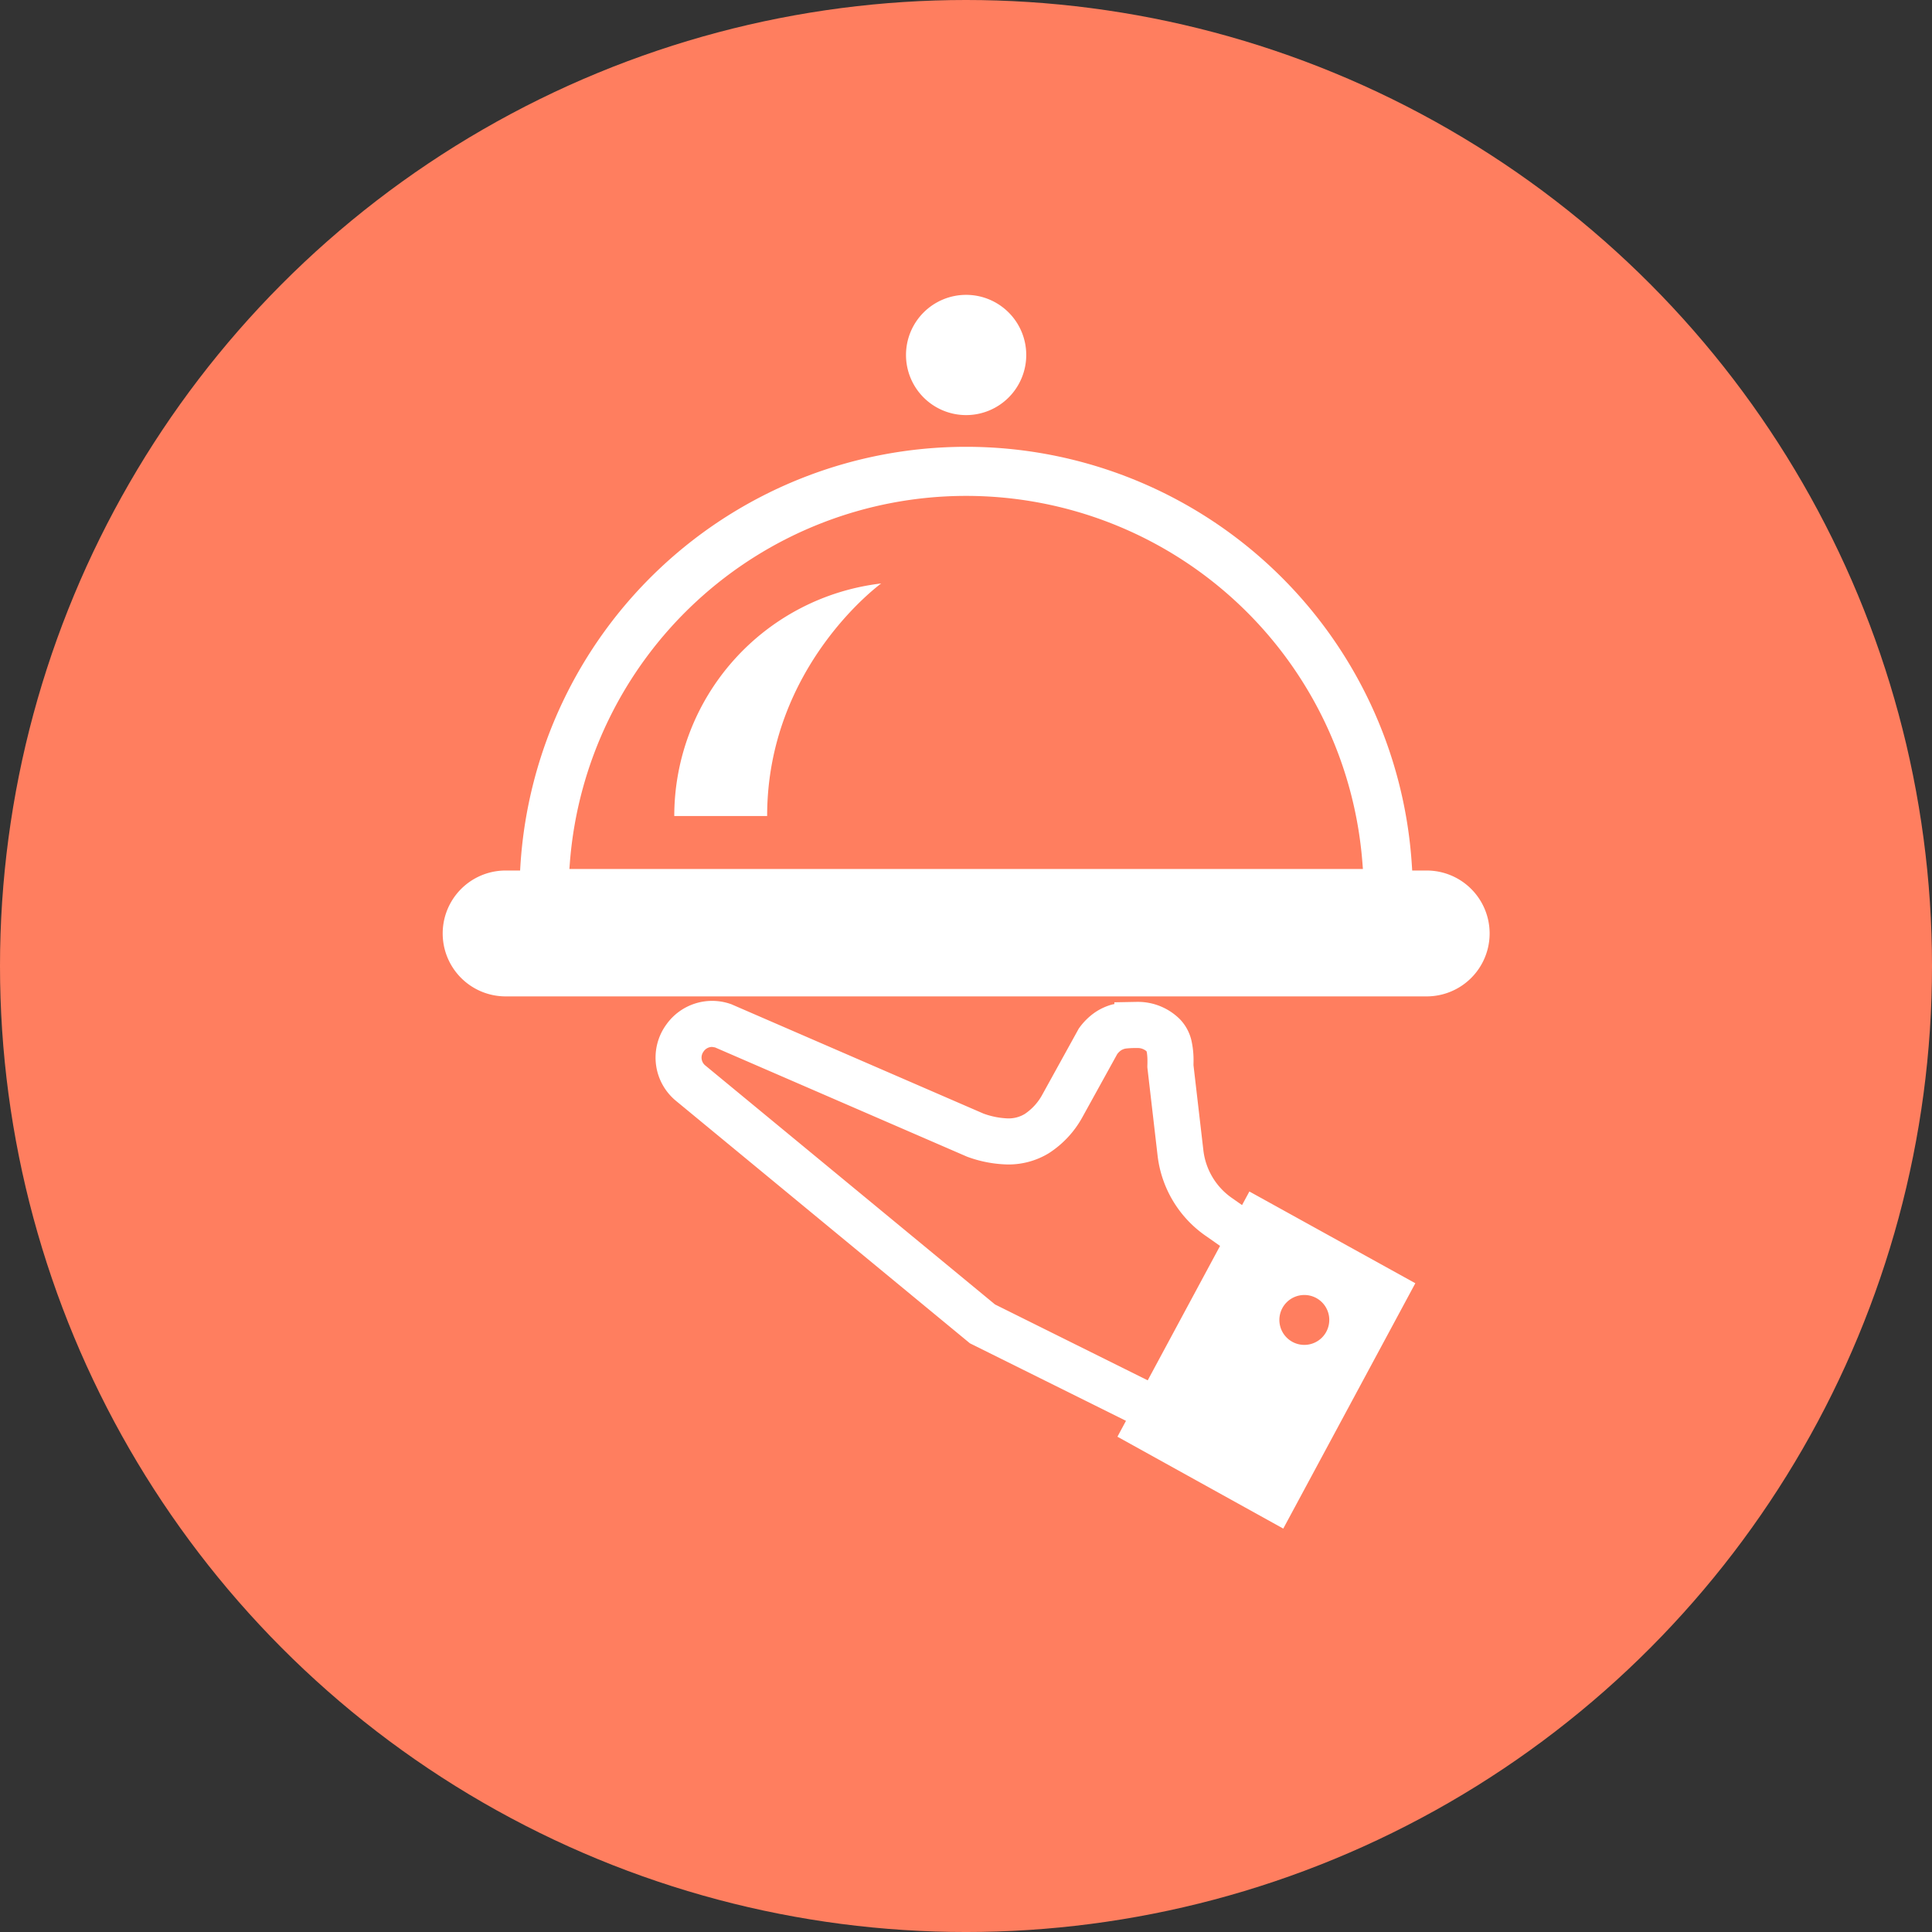
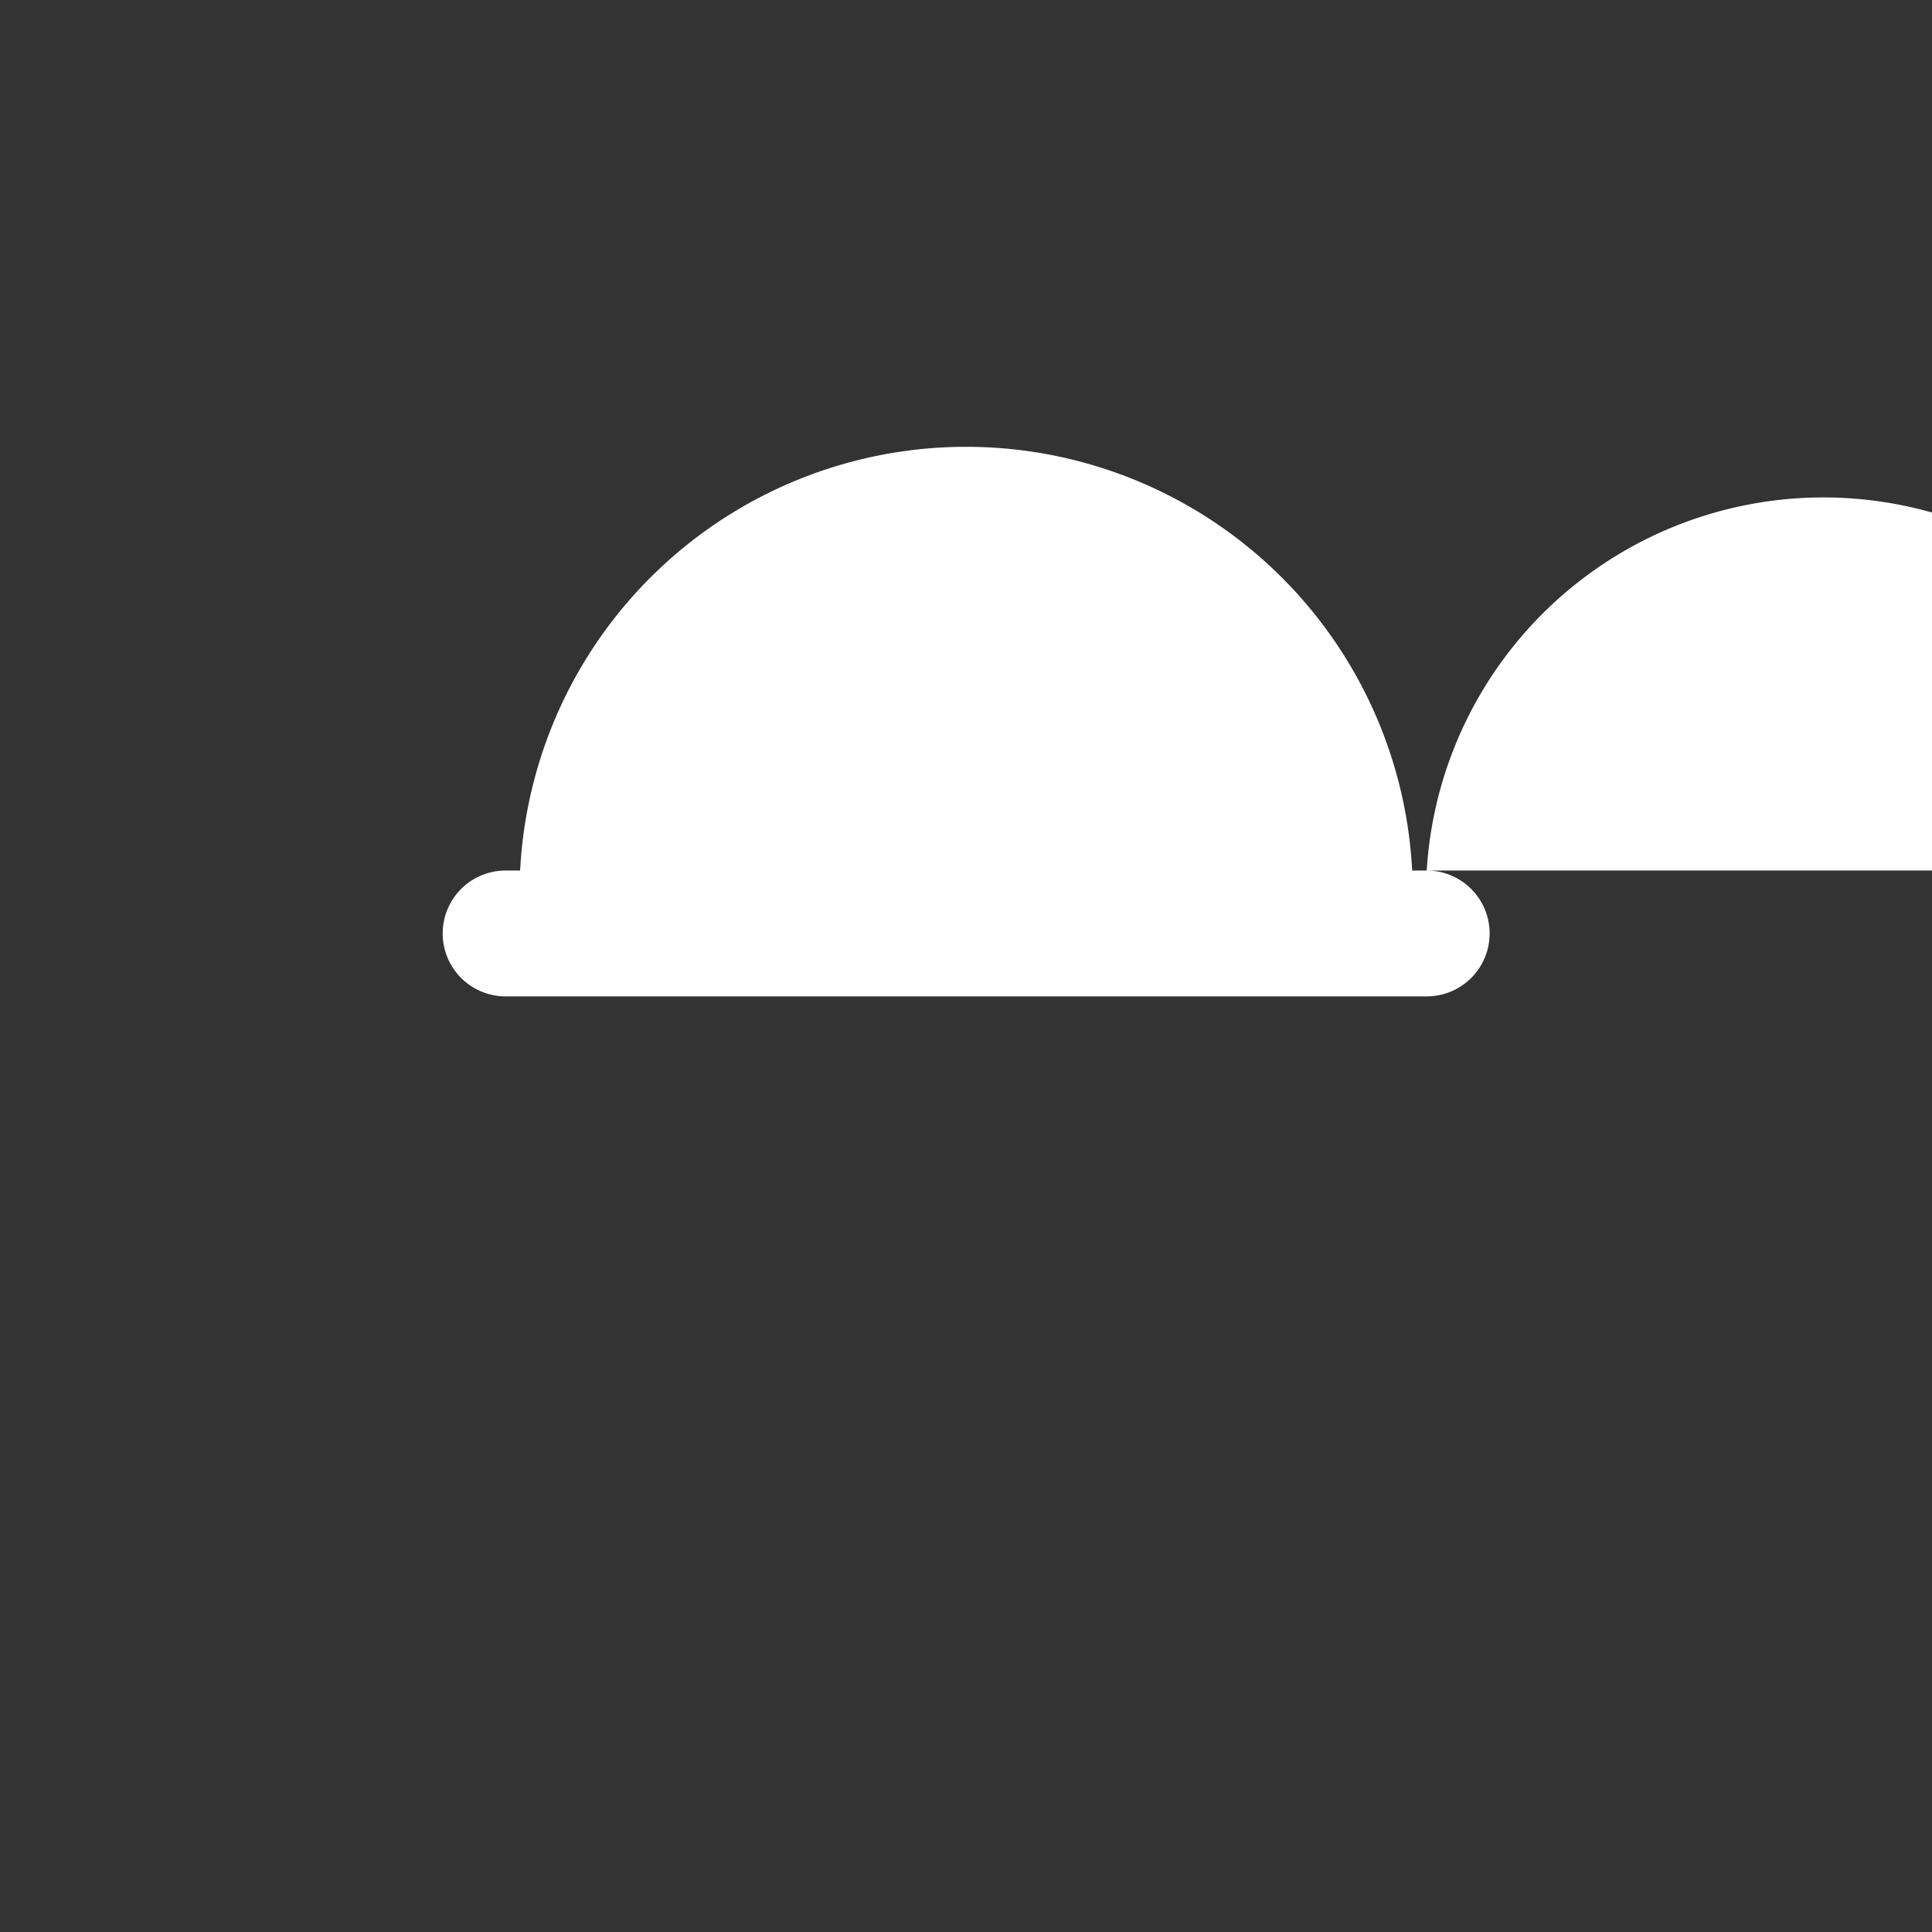
<svg xmlns="http://www.w3.org/2000/svg" width="192.299" height="192.299">
  <rect width="100%" height="100%" fill="#333333" stroke="none" />
  <g transform="translate(-865 -3692.799)">
-     <circle cx="96.15" cy="96.15" r="96.15" transform="translate(865 3692.799)" fill="#ff7e5f" />
    <g fill="#fff">
-       <path d="M932.113 3774.023h9.244c0-14.925 11.349-23.149 11.349-23.149a23.317 23.317 0 00-20.593 23.149zm56.513 38.722l-1.032-.722a6.728 6.728 0 01-2.818-4.731l-.984-8.472c0-.123.005-.244.005-.388a8.957 8.957 0 00-.168-1.871 4.532 4.532 0 00-1.168-2.294 5.908 5.908 0 00-4.194-1.748h-.1l-2.25.042v.176c-.081.018-.156.026-.239.049a5.7 5.7 0 00-1.687.779 6.436 6.436 0 00-1.521 1.48l-.092.125-3.62 6.559a5.424 5.424 0 01-1.754 1.943 3.094 3.094 0 01-1.685.446 7.871 7.871 0 01-2.432-.481l-25.113-10.89-.09-.029a5.59 5.59 0 00-6.347 2.036l-.008.009-.039.056a5.582 5.582 0 001.04 7.591l29.207 24.091.236.118 15.3 7.6-.85 1.581 16.506 9.145 13.144-24.42-16.517-9.132zm-9.389 17.444l-15.2-7.553-28.81-23.767-.016-.011a1.016 1.016 0 01-.383-.794 1 1 0 01.19-.586l.006-.009.029-.041a1.018 1.018 0 01.825-.424l.293.048 25.094 10.88.086.031a12.341 12.341 0 003.961.74 7.712 7.712 0 004.066-1.112 9.946 9.946 0 003.321-3.531l.019-.034 3.487-6.315a1.713 1.713 0 01.358-.353 1.212 1.212 0 01.55-.2 8.937 8.937 0 011.127-.044h.082a1.3 1.3 0 01.8.327 1.458 1.458 0 01.046.245 5.514 5.514 0 01.041.746c0 .145 0 .294-.008.447v.161l1.018 8.78a11.31 11.31 0 004.75 7.961l.076.052 1.392.976zm18.07-6.021a2.483 2.483 0 11-2.493-2.473 2.48 2.48 0 012.494 2.472zm-36.144-90.053a5.984 5.984 0 10-5.985-5.982 5.984 5.984 0 005.985 5.982z" />
-       <path d="M1007.002 3779.445h-1.44l-.038-.572a44.452 44.452 0 00-88.721 0l-.035.572h-1.441a6.264 6.264 0 000 12.528h91.677a6.264 6.264 0 000-12.528zm-85.329-.153l.051-.66a39.56 39.56 0 0178.879 0l.052.66z" />
+       <path d="M1007.002 3779.445h-1.44l-.038-.572a44.452 44.452 0 00-88.721 0l-.035.572h-1.441a6.264 6.264 0 000 12.528h91.677a6.264 6.264 0 000-12.528zl.051-.66a39.56 39.56 0 0178.879 0l.052.66z" />
    </g>
  </g>
</svg>